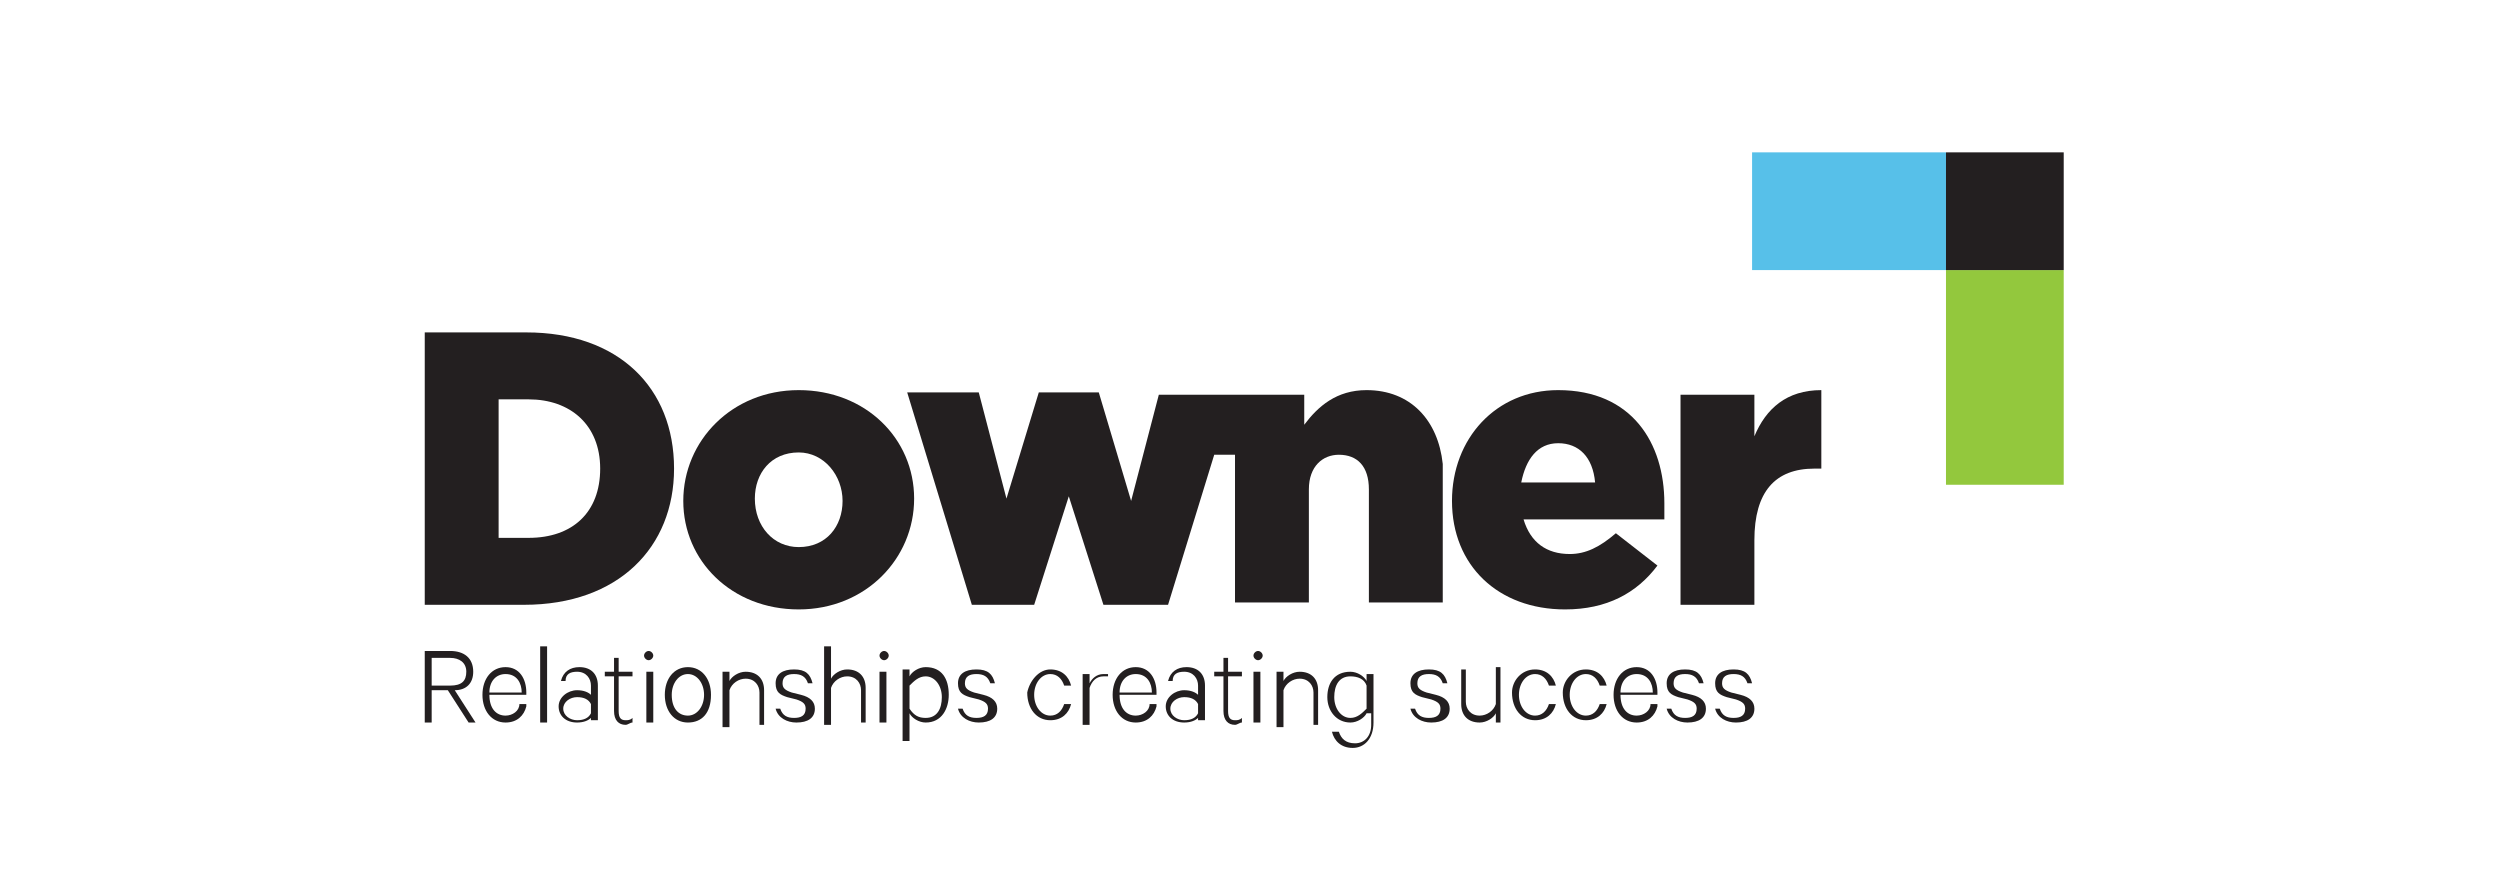
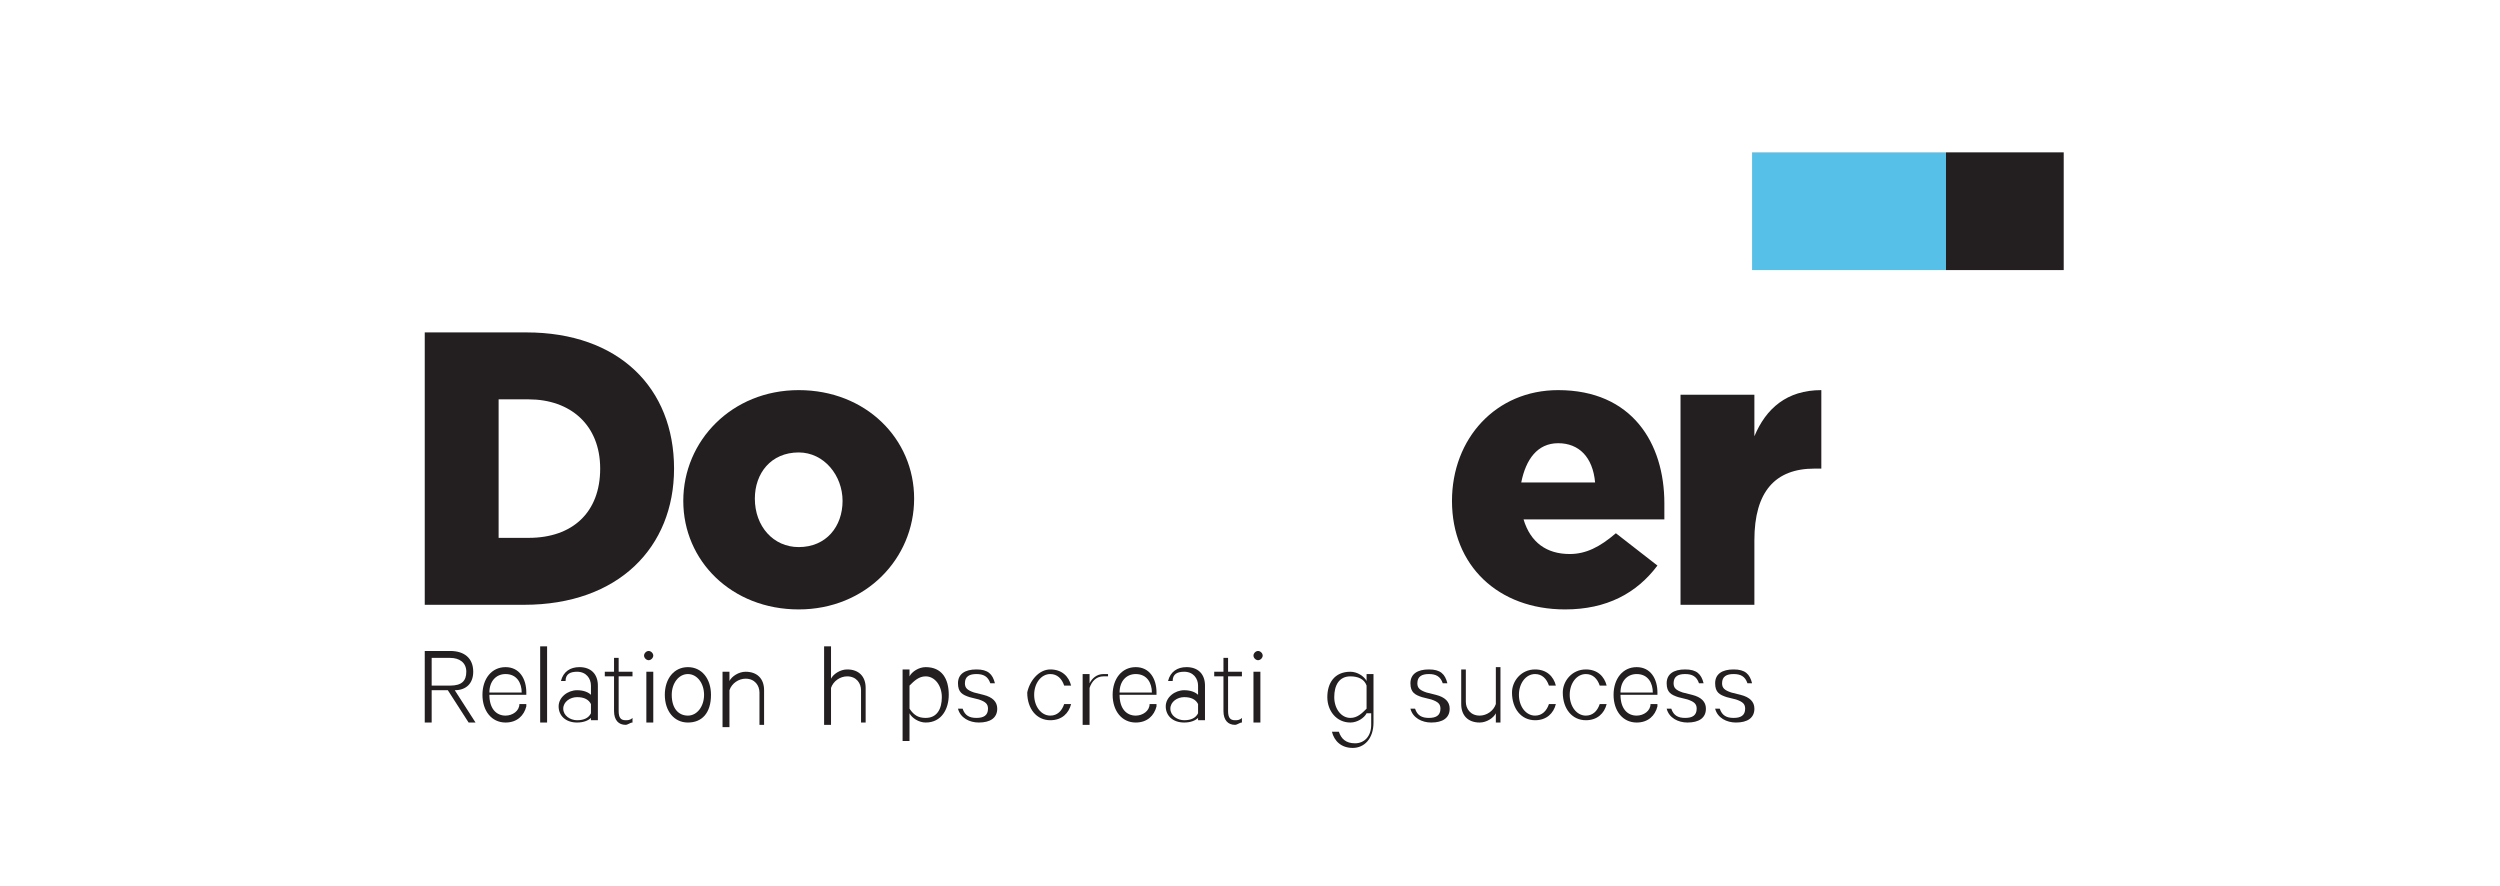
<svg xmlns="http://www.w3.org/2000/svg" version="1.1" id="Layer_1" x="0px" y="0px" viewBox="0 0 108.3 38.4" style="enable-background:new 0 0 108.3 38.4;" xml:space="preserve">
  <style type="text/css">
	.st0{fill:#93C83D;}
	.st1{fill:#57C0E9;}
	.st2{fill:#231F20;}
</style>
-   <rect x="84.3" y="11.7" class="st0" width="5.1" height="9.3" />
  <rect x="75.9" y="6.6" class="st1" width="8.4" height="5.1" />
  <rect x="84.3" y="6.6" class="st2" width="5.1" height="5.1" />
  <g>
    <path class="st2" d="M76,18.9v-1.8h-3.2v9.1H76v-2.8c0-2.1,0.9-3.1,2.6-3.1h0.3v-3.4C77.4,16.9,76.5,17.7,76,18.9" />
    <path class="st2" d="M22.8,14.4h-4.4v11.8h4.3c4.1,0,6.5-2.5,6.5-5.9v0C29.2,16.8,26.8,14.4,22.8,14.4 M26,20.3c0,1.9-1.2,3-3.1,3   h-1.3v-6h1.3C24.7,17.3,26,18.4,26,20.3L26,20.3z" />
    <path class="st2" d="M34.6,16.9c-2.9,0-5,2.2-5,4.8v0c0,2.6,2.1,4.7,5,4.7c2.9,0,5-2.2,5-4.8v0C39.6,19,37.5,16.9,34.6,16.9    M36.5,21.7c0,1.1-0.7,2-1.9,2c-1.1,0-1.9-0.9-1.9-2.1v0c0-1.1,0.7-2,1.9-2C35.7,19.6,36.5,20.6,36.5,21.7L36.5,21.7z" />
-     <path class="st2" d="M59.2,16.9c-1.3,0-2.1,0.7-2.7,1.5v-1.3l-6.3,0l-1.2,4.6l-1.4-4.7h-2.6l-1.4,4.6l-1.2-4.6h-3.1l2.8,9.2h2.7   l1.5-4.7l1.5,4.7h2.8l2-6.5h0.9v6.4h3.2v-4.9c0-1,0.6-1.5,1.3-1.5c0.8,0,1.3,0.5,1.3,1.5v4.9h3.2v-6C62.3,18.2,61.1,16.9,59.2,16.9   " />
    <path class="st2" d="M67.5,16.9c-2.7,0-4.6,2.1-4.6,4.8v0c0,2.8,2,4.7,4.9,4.7c1.8,0,3.1-0.7,4-1.9L70,23.1c-0.7,0.6-1.3,0.9-2,0.9   c-1,0-1.7-0.5-2-1.5h6.1c0-0.2,0-0.5,0-0.7C72.1,19.2,70.7,16.9,67.5,16.9 M65.9,20.9c0.2-1,0.7-1.7,1.6-1.7c0.9,0,1.5,0.6,1.6,1.7   H65.9z" />
    <path class="st2" d="M18.7,29.9v1.4h-0.3v-3.1h1.1c0.6,0,1,0.3,1,0.9c0,0.5-0.3,0.8-0.8,0.8l0.9,1.4h-0.3l-0.9-1.4H18.7z    M18.7,29.7h0.8c0.5,0,0.7-0.2,0.7-0.6c0-0.4-0.3-0.6-0.7-0.6h-0.8V29.7z" />
    <path class="st2" d="M22.8,30.6c-0.1,0.4-0.4,0.7-0.9,0.7c-0.6,0-1-0.5-1-1.2c0-0.7,0.4-1.2,1-1.2c0.6,0,0.9,0.5,0.9,1.1v0.1h-1.6   c0,0.6,0.3,0.9,0.7,0.9c0.3,0,0.6-0.2,0.6-0.5H22.8z M21.2,30h1.4c0-0.4-0.2-0.8-0.7-0.8C21.5,29.2,21.2,29.5,21.2,30" />
    <rect x="23.4" y="28" class="st2" width="0.3" height="3.3" />
    <path class="st2" d="M25.6,31.3v-0.2c-0.1,0.1-0.3,0.2-0.6,0.2c-0.5,0-0.8-0.3-0.8-0.7c0-0.4,0.4-0.7,0.8-0.7   c0.3,0,0.5,0.1,0.6,0.2v-0.4c0-0.3-0.2-0.6-0.6-0.6c-0.3,0-0.5,0.1-0.5,0.4h-0.2c0.1-0.4,0.4-0.6,0.8-0.6c0.5,0,0.8,0.3,0.8,0.8   v1.5H25.6z M25.6,30.5c-0.1-0.2-0.3-0.3-0.6-0.3c-0.3,0-0.6,0.2-0.6,0.5c0,0.3,0.3,0.5,0.6,0.5c0.3,0,0.5-0.1,0.6-0.3V30.5z" />
    <path class="st2" d="M26.6,29.3h-0.4v-0.2h0.4v-0.6h0.2v0.6h0.6v0.2h-0.6v1.5c0,0.3,0.1,0.4,0.3,0.4c0.1,0,0.2,0,0.3-0.1v0.2   c-0.1,0-0.2,0.1-0.3,0.1c-0.3,0-0.5-0.2-0.5-0.6V29.3z" />
    <path class="st2" d="M28.1,28.6c-0.1,0-0.2-0.1-0.2-0.2c0-0.1,0.1-0.2,0.2-0.2c0.1,0,0.2,0.1,0.2,0.2   C28.3,28.5,28.2,28.6,28.1,28.6 M28.3,31.3H28v-2.2h0.3V31.3z" />
    <path class="st2" d="M29.8,31.3c-0.6,0-1-0.5-1-1.2c0-0.7,0.4-1.2,1-1.2c0.6,0,1,0.5,1,1.2C30.8,30.9,30.4,31.3,29.8,31.3    M29.8,29.2c-0.4,0-0.7,0.4-0.7,0.9c0,0.6,0.3,0.9,0.7,0.9c0.4,0,0.7-0.4,0.7-0.9C30.5,29.6,30.2,29.2,29.8,29.2" />
    <path class="st2" d="M31.3,29.1h0.3v0.4c0.1-0.2,0.4-0.4,0.7-0.4c0.5,0,0.8,0.3,0.8,0.8v1.5h-0.2v-1.4c0-0.3-0.2-0.6-0.6-0.6   c-0.3,0-0.6,0.2-0.7,0.5v1.6h-0.3V29.1z" />
-     <path class="st2" d="M33.8,30.7c0.1,0.3,0.3,0.4,0.6,0.4c0.3,0,0.5-0.1,0.5-0.4c0-0.2-0.1-0.3-0.4-0.4l-0.4-0.1   c-0.3-0.1-0.5-0.2-0.5-0.6c0-0.4,0.3-0.6,0.8-0.6c0.5,0,0.7,0.2,0.8,0.6H35c-0.1-0.3-0.3-0.4-0.6-0.4c-0.3,0-0.5,0.1-0.5,0.4   c0,0.2,0.1,0.3,0.4,0.4l0.4,0.1c0.4,0.1,0.6,0.3,0.6,0.6c0,0.4-0.3,0.6-0.8,0.6c-0.4,0-0.8-0.2-0.9-0.6H33.8z" />
    <path class="st2" d="M35.8,28H36v1.4c0.1-0.2,0.4-0.4,0.7-0.4c0.5,0,0.8,0.3,0.8,0.8v1.5h-0.2v-1.4c0-0.3-0.2-0.6-0.6-0.6   c-0.3,0-0.6,0.2-0.7,0.5v1.6h-0.3V28z" />
-     <path class="st2" d="M38.3,28.6c-0.1,0-0.2-0.1-0.2-0.2c0-0.1,0.1-0.2,0.2-0.2c0.1,0,0.2,0.1,0.2,0.2   C38.5,28.5,38.4,28.6,38.3,28.6 M38.4,31.3h-0.3v-2.2h0.3V31.3z" />
    <path class="st2" d="M39.4,32.1h-0.3v-3.1h0.3v0.3c0.1-0.2,0.4-0.4,0.7-0.4c0.7,0,1,0.5,1,1.2c0,0.6-0.3,1.2-1,1.2   c-0.3,0-0.6-0.2-0.7-0.4V32.1z M39.4,30.7c0.2,0.3,0.4,0.4,0.7,0.4c0.5,0,0.7-0.4,0.7-0.9c0-0.5-0.3-0.9-0.7-0.9   c-0.3,0-0.5,0.2-0.7,0.4V30.7z" />
    <path class="st2" d="M41.7,30.7c0.1,0.3,0.3,0.4,0.6,0.4c0.3,0,0.5-0.1,0.5-0.4c0-0.2-0.1-0.3-0.4-0.4L42,30.2   c-0.3-0.1-0.5-0.2-0.5-0.6c0-0.4,0.3-0.6,0.8-0.6c0.5,0,0.7,0.2,0.8,0.6h-0.2c-0.1-0.3-0.3-0.4-0.6-0.4c-0.3,0-0.5,0.1-0.5,0.4   c0,0.2,0.1,0.3,0.4,0.4l0.4,0.1c0.4,0.1,0.6,0.3,0.6,0.6c0,0.4-0.3,0.6-0.8,0.6c-0.4,0-0.8-0.2-0.9-0.6H41.7z" />
    <path class="st2" d="M45.5,29c0.5,0,0.8,0.3,0.9,0.7h-0.3c-0.1-0.3-0.3-0.5-0.6-0.5c-0.4,0-0.7,0.4-0.7,0.9s0.3,0.9,0.7,0.9   c0.3,0,0.5-0.2,0.6-0.5h0.3c-0.1,0.4-0.4,0.7-0.9,0.7c-0.6,0-1-0.5-1-1.2C44.6,29.5,45,29,45.5,29" />
    <path class="st2" d="M48,29.3c-0.1,0-0.1,0-0.2,0c-0.3,0-0.5,0.2-0.6,0.5v1.6h-0.3v-2.2h0.3v0.4c0.1-0.2,0.3-0.4,0.6-0.4   c0.1,0,0.1,0,0.2,0V29.3z" />
    <path class="st2" d="M50.1,30.6c-0.1,0.4-0.4,0.7-0.9,0.7c-0.6,0-1-0.5-1-1.2c0-0.7,0.4-1.2,1-1.2c0.6,0,0.9,0.5,0.9,1.1v0.1h-1.6   c0,0.6,0.3,0.9,0.7,0.9c0.3,0,0.6-0.2,0.6-0.5H50.1z M48.5,30h1.4c0-0.4-0.2-0.8-0.7-0.8C48.8,29.2,48.5,29.5,48.5,30" />
    <path class="st2" d="M51.9,31.3v-0.2c-0.1,0.1-0.3,0.2-0.6,0.2c-0.5,0-0.8-0.3-0.8-0.7c0-0.4,0.4-0.7,0.8-0.7   c0.3,0,0.5,0.1,0.6,0.2v-0.4c0-0.3-0.2-0.6-0.6-0.6c-0.3,0-0.5,0.1-0.5,0.4h-0.2c0.1-0.4,0.4-0.6,0.8-0.6c0.5,0,0.8,0.3,0.8,0.8   v1.5H51.9z M51.9,30.5c-0.1-0.2-0.3-0.3-0.6-0.3c-0.3,0-0.6,0.2-0.6,0.5c0,0.3,0.3,0.5,0.6,0.5c0.3,0,0.5-0.1,0.6-0.3V30.5z" />
    <path class="st2" d="M53,29.3h-0.4v-0.2H53v-0.6h0.2v0.6h0.6v0.2h-0.6v1.5c0,0.3,0.1,0.4,0.3,0.4c0.1,0,0.2,0,0.3-0.1v0.2   c-0.1,0-0.2,0.1-0.3,0.1c-0.3,0-0.5-0.2-0.5-0.6V29.3z" />
    <path class="st2" d="M54.5,28.6c-0.1,0-0.2-0.1-0.2-0.2c0-0.1,0.1-0.2,0.2-0.2c0.1,0,0.2,0.1,0.2,0.2   C54.7,28.5,54.6,28.6,54.5,28.6 M54.6,31.3h-0.3v-2.2h0.3V31.3z" />
-     <path class="st2" d="M55.3,29.1h0.3v0.4c0.1-0.2,0.4-0.4,0.7-0.4c0.5,0,0.8,0.3,0.8,0.8v1.5h-0.2v-1.4c0-0.3-0.2-0.6-0.6-0.6   c-0.3,0-0.6,0.2-0.7,0.5v1.6h-0.3V29.1z" />
    <path class="st2" d="M59.2,30.9c-0.1,0.2-0.4,0.4-0.7,0.4c-0.6,0-1-0.5-1-1.1c0-0.6,0.3-1.1,1-1.1c0.3,0,0.6,0.2,0.7,0.4v-0.3h0.3   v2.1c0,0.7-0.4,1.1-0.9,1.1c-0.5,0-0.8-0.3-0.9-0.7h0.3c0.1,0.3,0.3,0.5,0.7,0.5c0.4,0,0.7-0.3,0.7-0.8V30.9z M59.2,29.7   c-0.1-0.3-0.4-0.4-0.7-0.4c-0.5,0-0.7,0.4-0.7,0.9c0,0.5,0.3,0.9,0.7,0.9c0.3,0,0.5-0.2,0.7-0.4V29.7z" />
    <path class="st2" d="M61.3,30.7c0.1,0.3,0.3,0.4,0.6,0.4c0.3,0,0.5-0.1,0.5-0.4c0-0.2-0.1-0.3-0.4-0.4l-0.4-0.1   c-0.3-0.1-0.5-0.2-0.5-0.6c0-0.4,0.3-0.6,0.8-0.6c0.5,0,0.7,0.2,0.8,0.6h-0.2c-0.1-0.3-0.3-0.4-0.6-0.4c-0.3,0-0.5,0.1-0.5,0.4   c0,0.2,0.1,0.3,0.4,0.4l0.4,0.1c0.4,0.1,0.6,0.3,0.6,0.6c0,0.4-0.3,0.6-0.8,0.6c-0.4,0-0.8-0.2-0.9-0.6H61.3z" />
    <path class="st2" d="M65,31.3h-0.2v-0.4c-0.1,0.2-0.4,0.4-0.7,0.4c-0.5,0-0.8-0.3-0.8-0.8v-1.5h0.2v1.4c0,0.3,0.2,0.6,0.6,0.6   c0.3,0,0.6-0.2,0.7-0.5v-1.6H65V31.3z" />
    <path class="st2" d="M66.5,29c0.5,0,0.8,0.3,0.9,0.7h-0.3c-0.1-0.3-0.3-0.5-0.6-0.5c-0.4,0-0.7,0.4-0.7,0.9s0.3,0.9,0.7,0.9   c0.3,0,0.5-0.2,0.6-0.5h0.3c-0.1,0.4-0.4,0.7-0.9,0.7c-0.6,0-1-0.5-1-1.2C65.5,29.5,65.9,29,66.5,29" />
    <path class="st2" d="M68.7,29c0.5,0,0.8,0.3,0.9,0.7h-0.3c-0.1-0.3-0.3-0.5-0.6-0.5c-0.4,0-0.7,0.4-0.7,0.9s0.3,0.9,0.7,0.9   c0.3,0,0.5-0.2,0.6-0.5h0.3c-0.1,0.4-0.4,0.7-0.9,0.7c-0.6,0-1-0.5-1-1.2C67.7,29.5,68.1,29,68.7,29" />
    <path class="st2" d="M71.8,30.6c-0.1,0.4-0.4,0.7-0.9,0.7c-0.6,0-1-0.5-1-1.2c0-0.7,0.4-1.2,1-1.2c0.6,0,0.9,0.5,0.9,1.1v0.1h-1.6   c0,0.6,0.3,0.9,0.7,0.9c0.3,0,0.6-0.2,0.6-0.5H71.8z M70.2,30h1.4c0-0.4-0.2-0.8-0.7-0.8C70.5,29.2,70.2,29.5,70.2,30" />
    <path class="st2" d="M72.4,30.7c0.1,0.3,0.3,0.4,0.6,0.4c0.3,0,0.5-0.1,0.5-0.4c0-0.2-0.1-0.3-0.4-0.4l-0.4-0.1   c-0.3-0.1-0.5-0.2-0.5-0.6c0-0.4,0.3-0.6,0.8-0.6c0.5,0,0.7,0.2,0.8,0.6h-0.2c-0.1-0.3-0.3-0.4-0.6-0.4c-0.3,0-0.5,0.1-0.5,0.4   c0,0.2,0.1,0.3,0.4,0.4l0.4,0.1c0.4,0.1,0.6,0.3,0.6,0.6c0,0.4-0.3,0.6-0.8,0.6c-0.4,0-0.8-0.2-0.9-0.6H72.4z" />
    <path class="st2" d="M74.5,30.7c0.1,0.3,0.3,0.4,0.6,0.4c0.3,0,0.5-0.1,0.5-0.4c0-0.2-0.1-0.3-0.4-0.4l-0.4-0.1   c-0.3-0.1-0.5-0.2-0.5-0.6c0-0.4,0.3-0.6,0.8-0.6c0.5,0,0.7,0.2,0.8,0.6h-0.2c-0.1-0.3-0.3-0.4-0.6-0.4c-0.3,0-0.5,0.1-0.5,0.4   c0,0.2,0.1,0.3,0.4,0.4l0.4,0.1c0.4,0.1,0.6,0.3,0.6,0.6c0,0.4-0.3,0.6-0.8,0.6c-0.4,0-0.8-0.2-0.9-0.6H74.5z" />
  </g>
</svg>